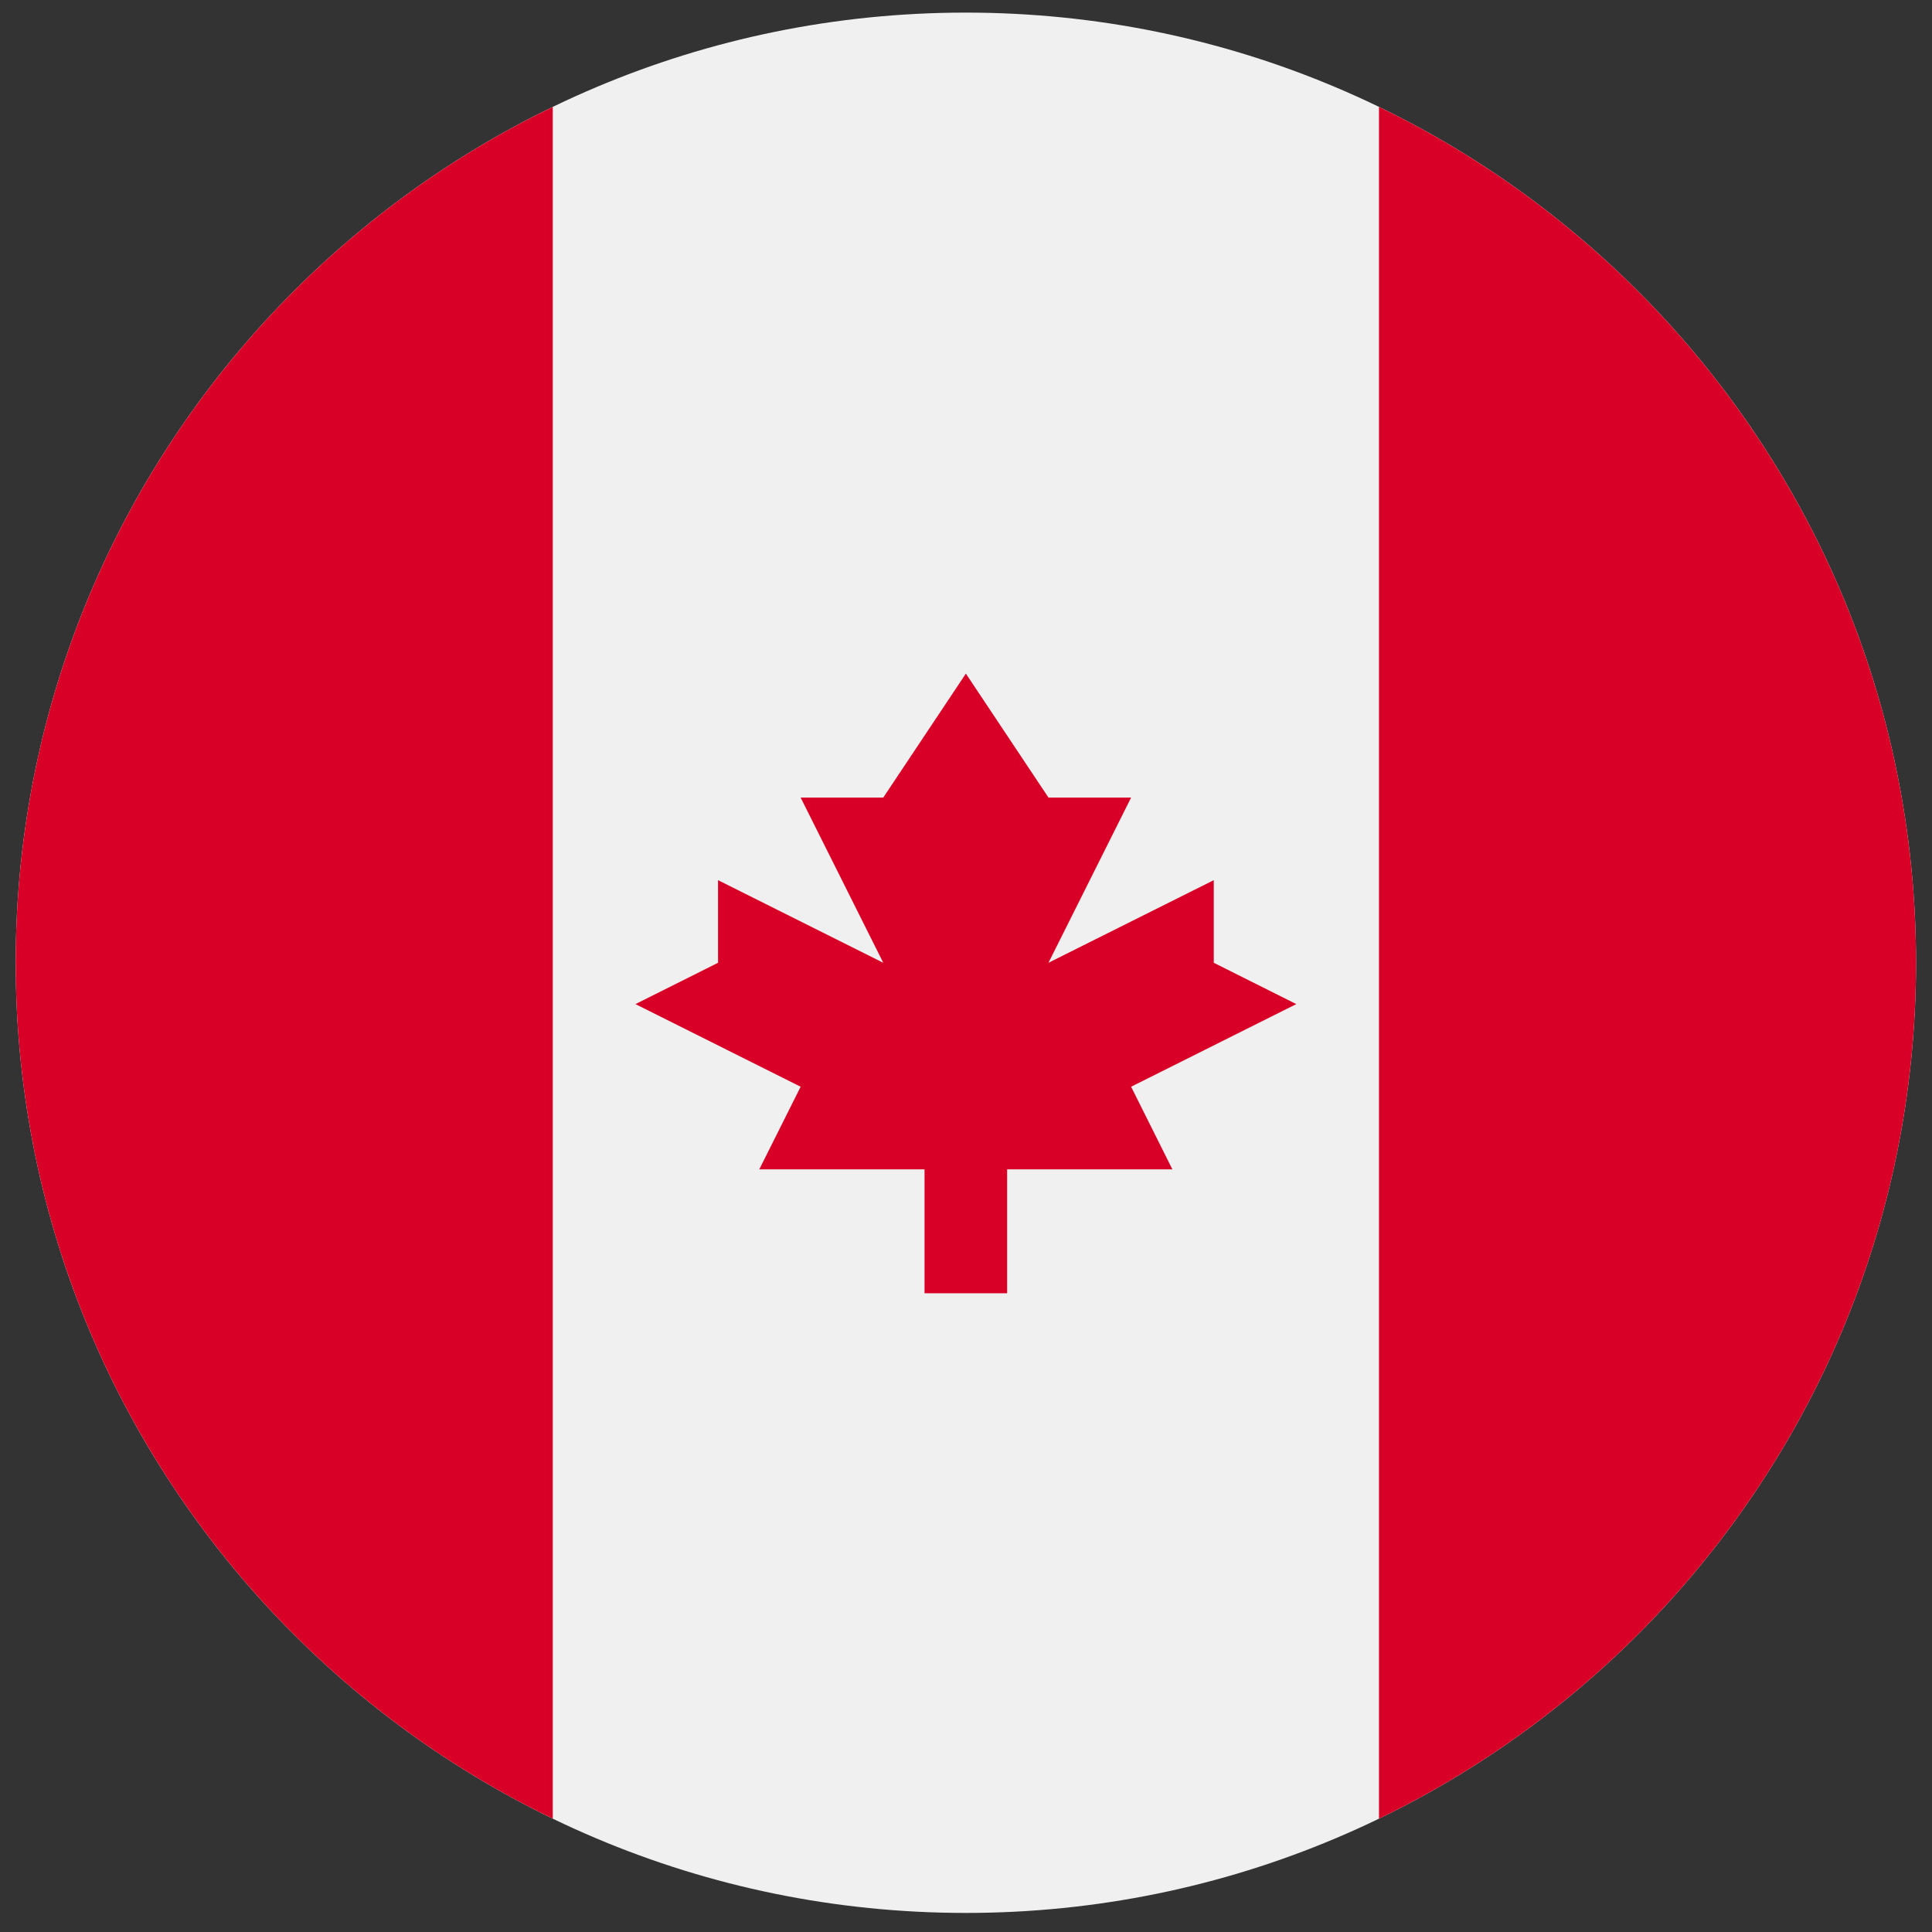
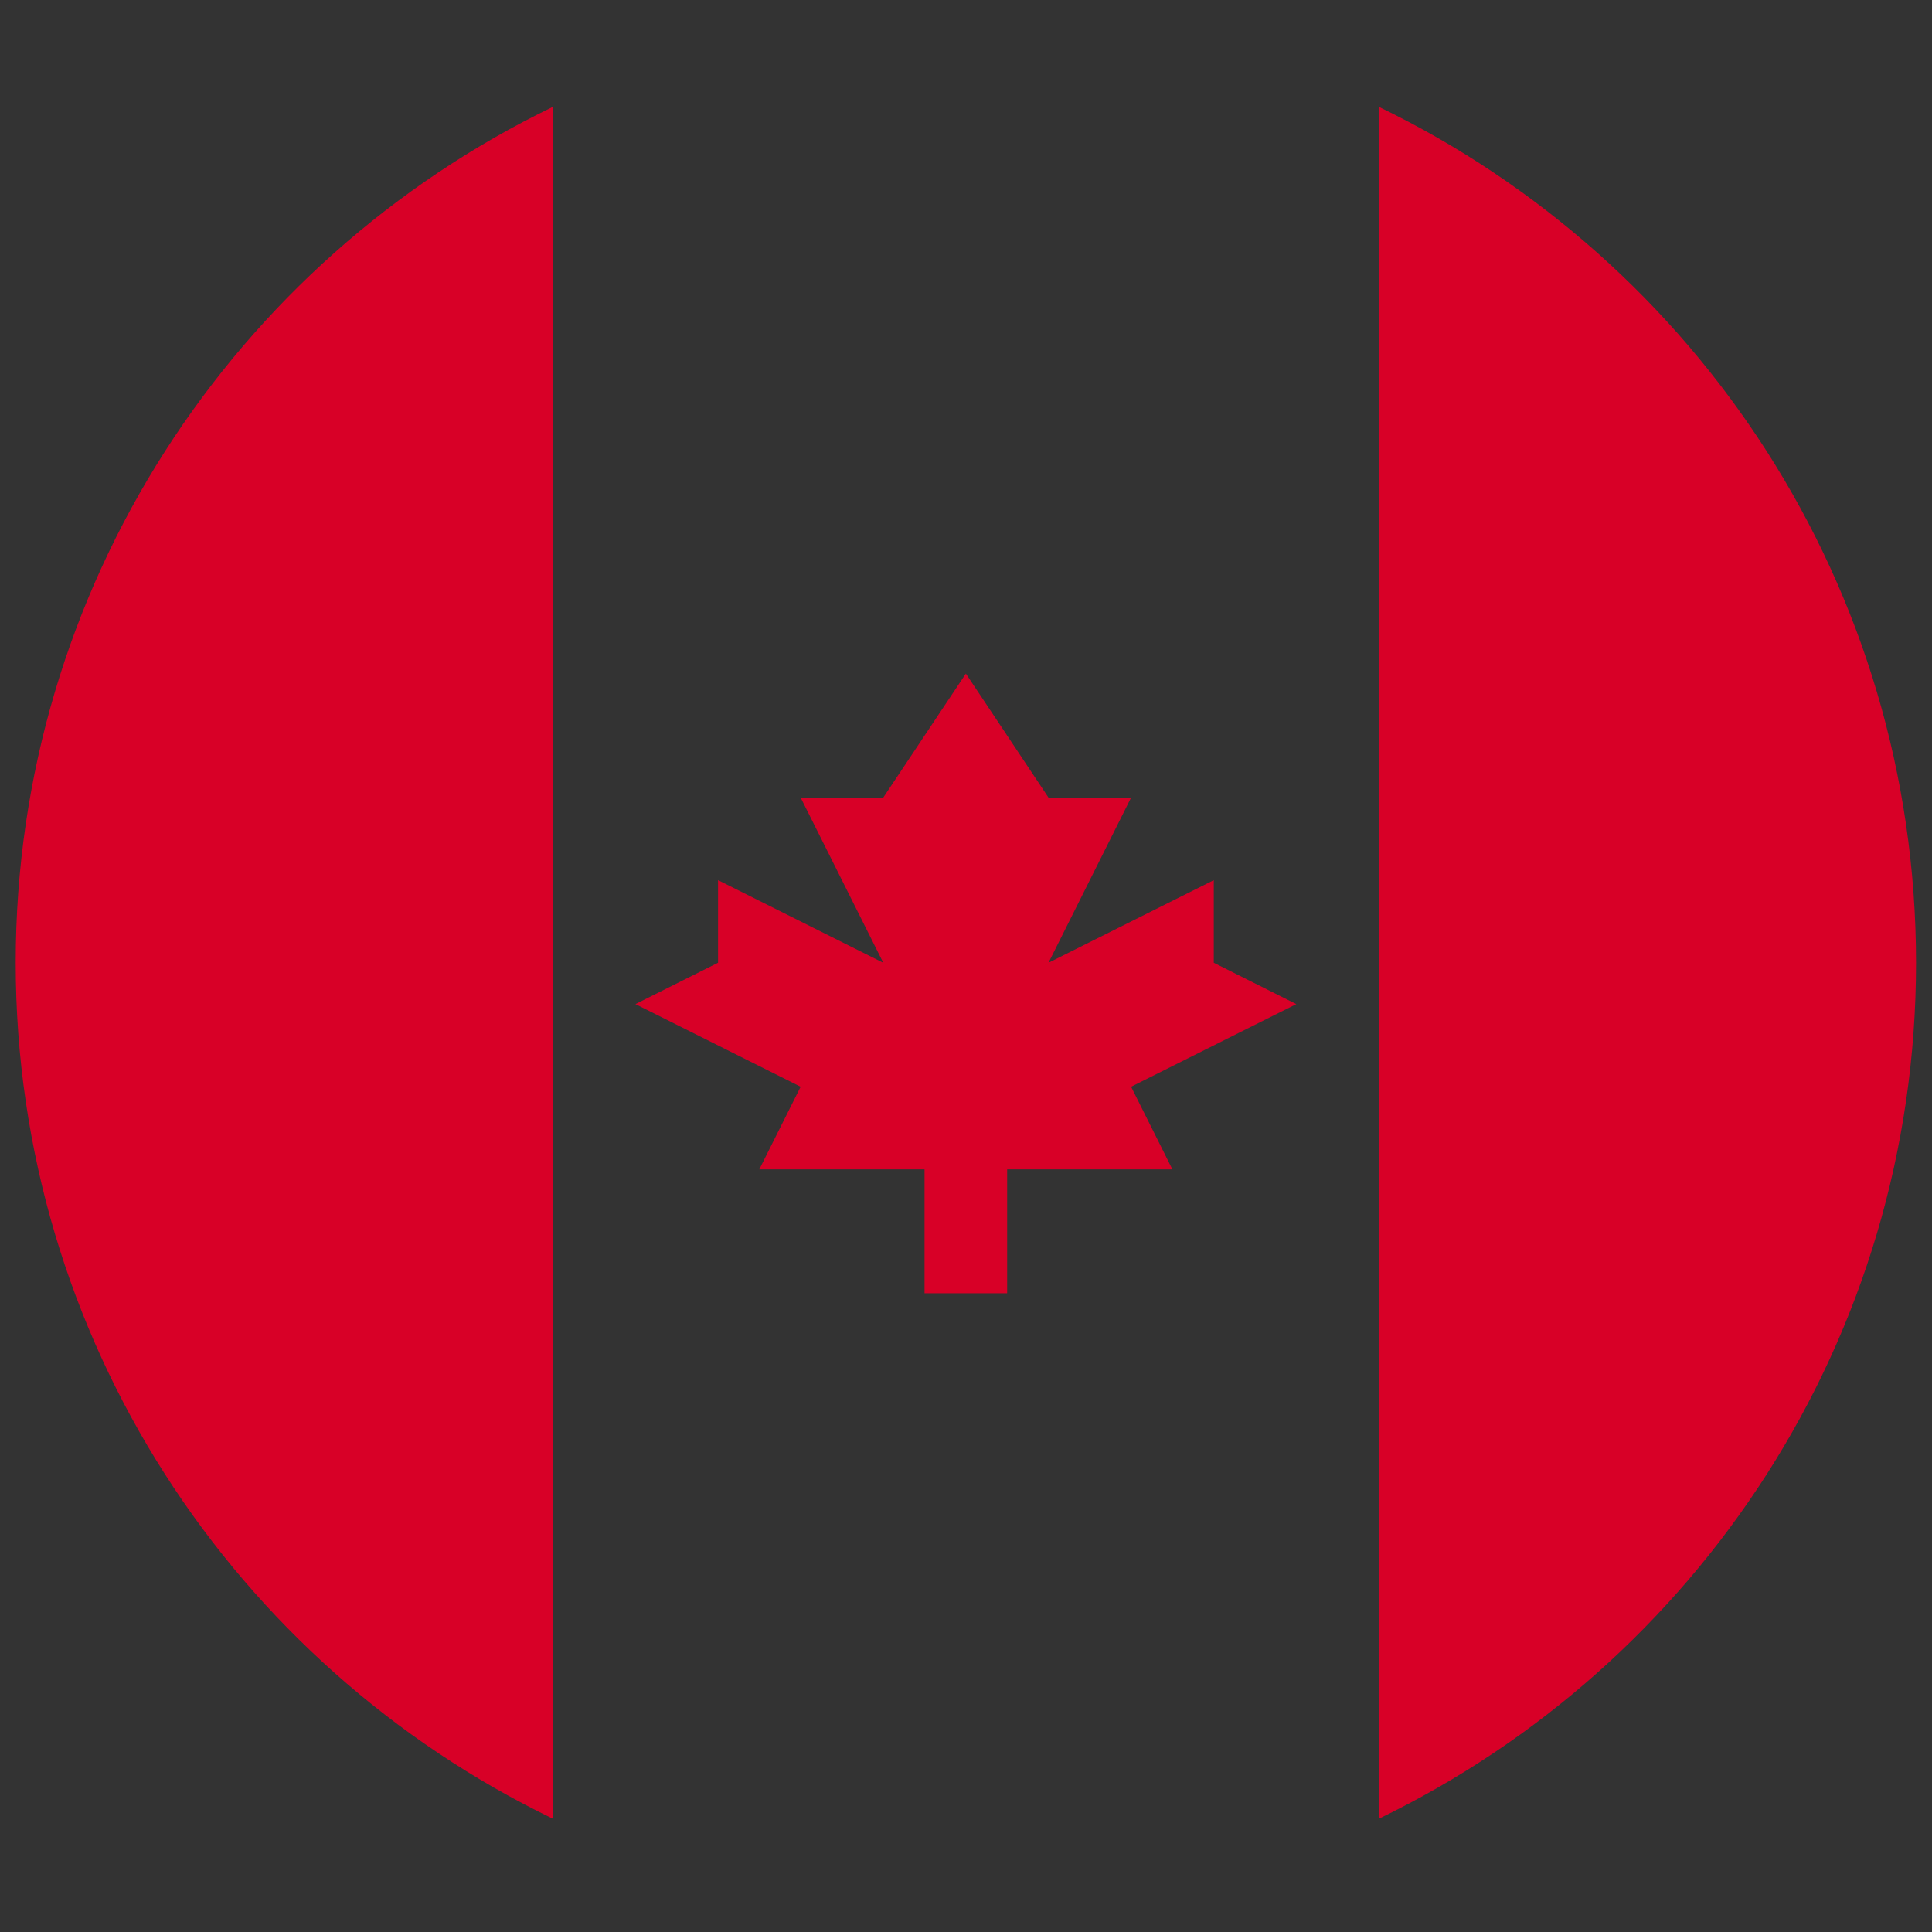
<svg xmlns="http://www.w3.org/2000/svg" width="61" height="61" viewBox="0 0 61 61" fill="none">
  <rect x="0" y="0" width="61" height="61" fill="#333333" stroke="none" />
-   <path d="M30.496 60.398C47.065 60.398 60.496 46.967 60.496 30.398C60.496 13.83 47.065 0.398 30.496 0.398C13.928 0.398 0.496 13.83 0.496 30.398C0.496 46.967 13.928 60.398 30.496 60.398Z" fill="#F0F0F0" />
  <path fill-rule="evenodd" clip-rule="evenodd" d="M0.496 30.398C0.496 42.292 7.418 52.568 17.453 57.422V3.375C7.418 8.228 0.496 18.505 0.496 30.398ZM60.496 30.398C60.496 18.505 53.574 8.228 43.539 3.375V57.422C53.574 52.57 60.496 42.292 60.496 30.398ZM40.929 31.703L35.713 34.312L37.016 36.92H31.799V40.833H29.191V36.92H23.974L25.279 34.312L20.063 31.703L22.671 30.398V27.79L27.888 30.398L25.279 25.182H27.888L30.496 21.268L33.104 25.182H35.713L33.104 30.398L38.323 27.79V30.398L40.929 31.703Z" fill="#D80027" />
</svg>